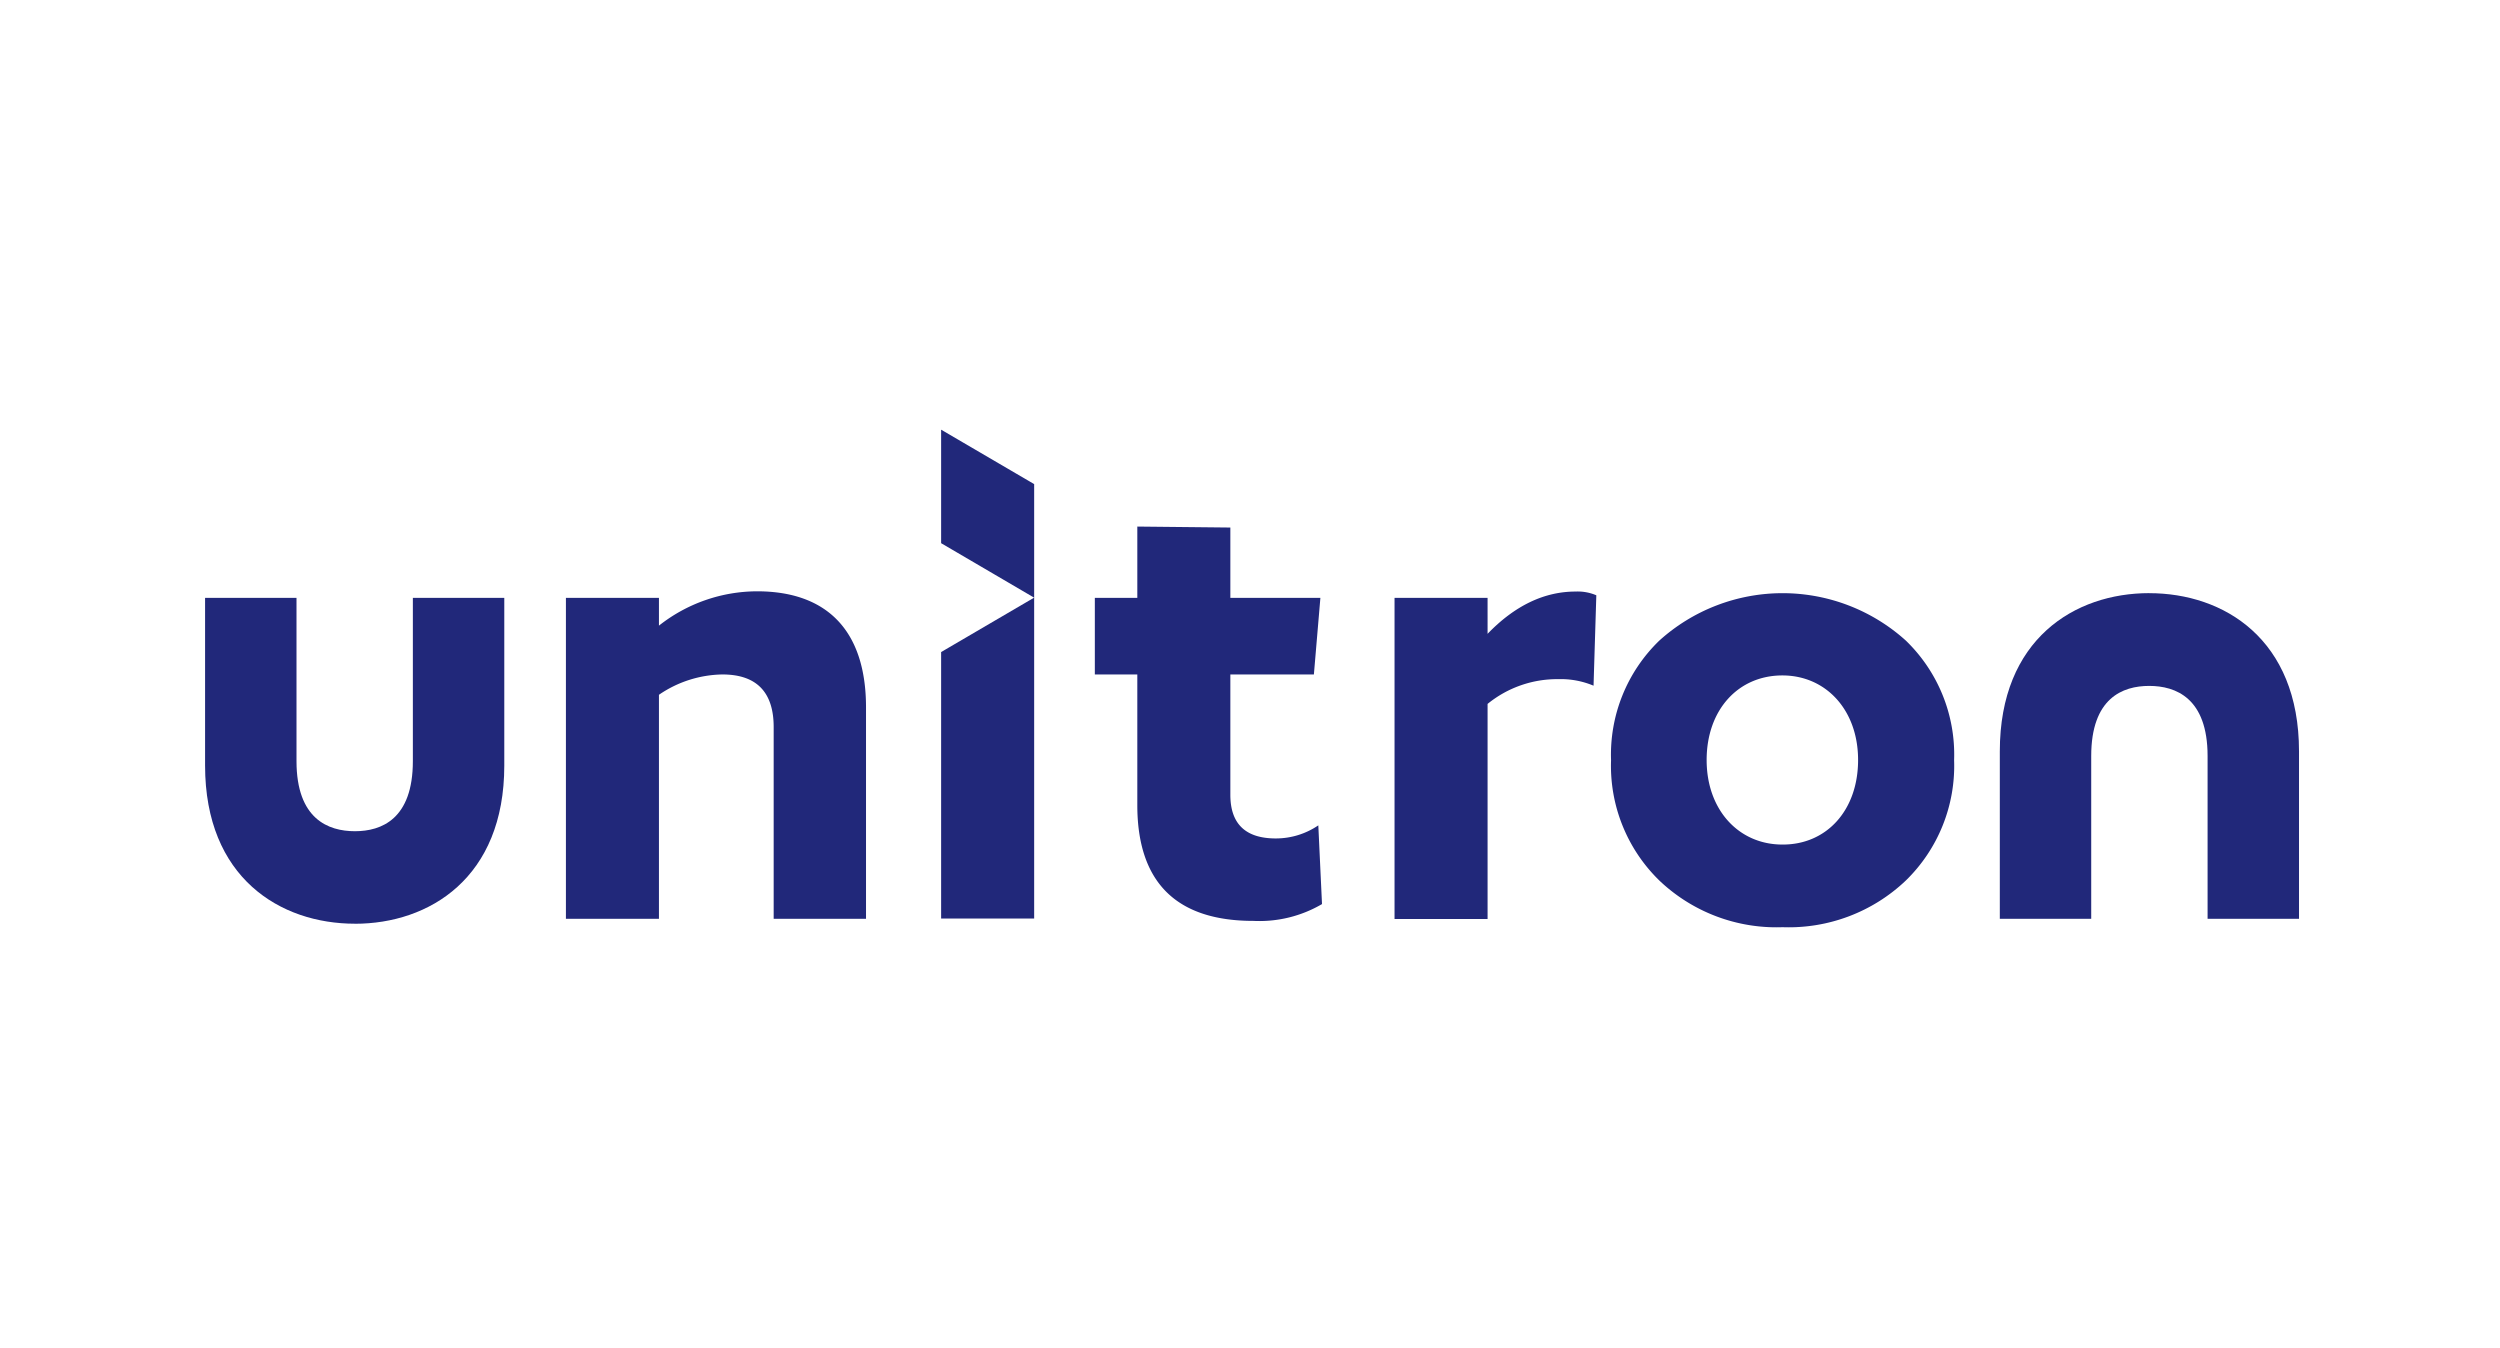
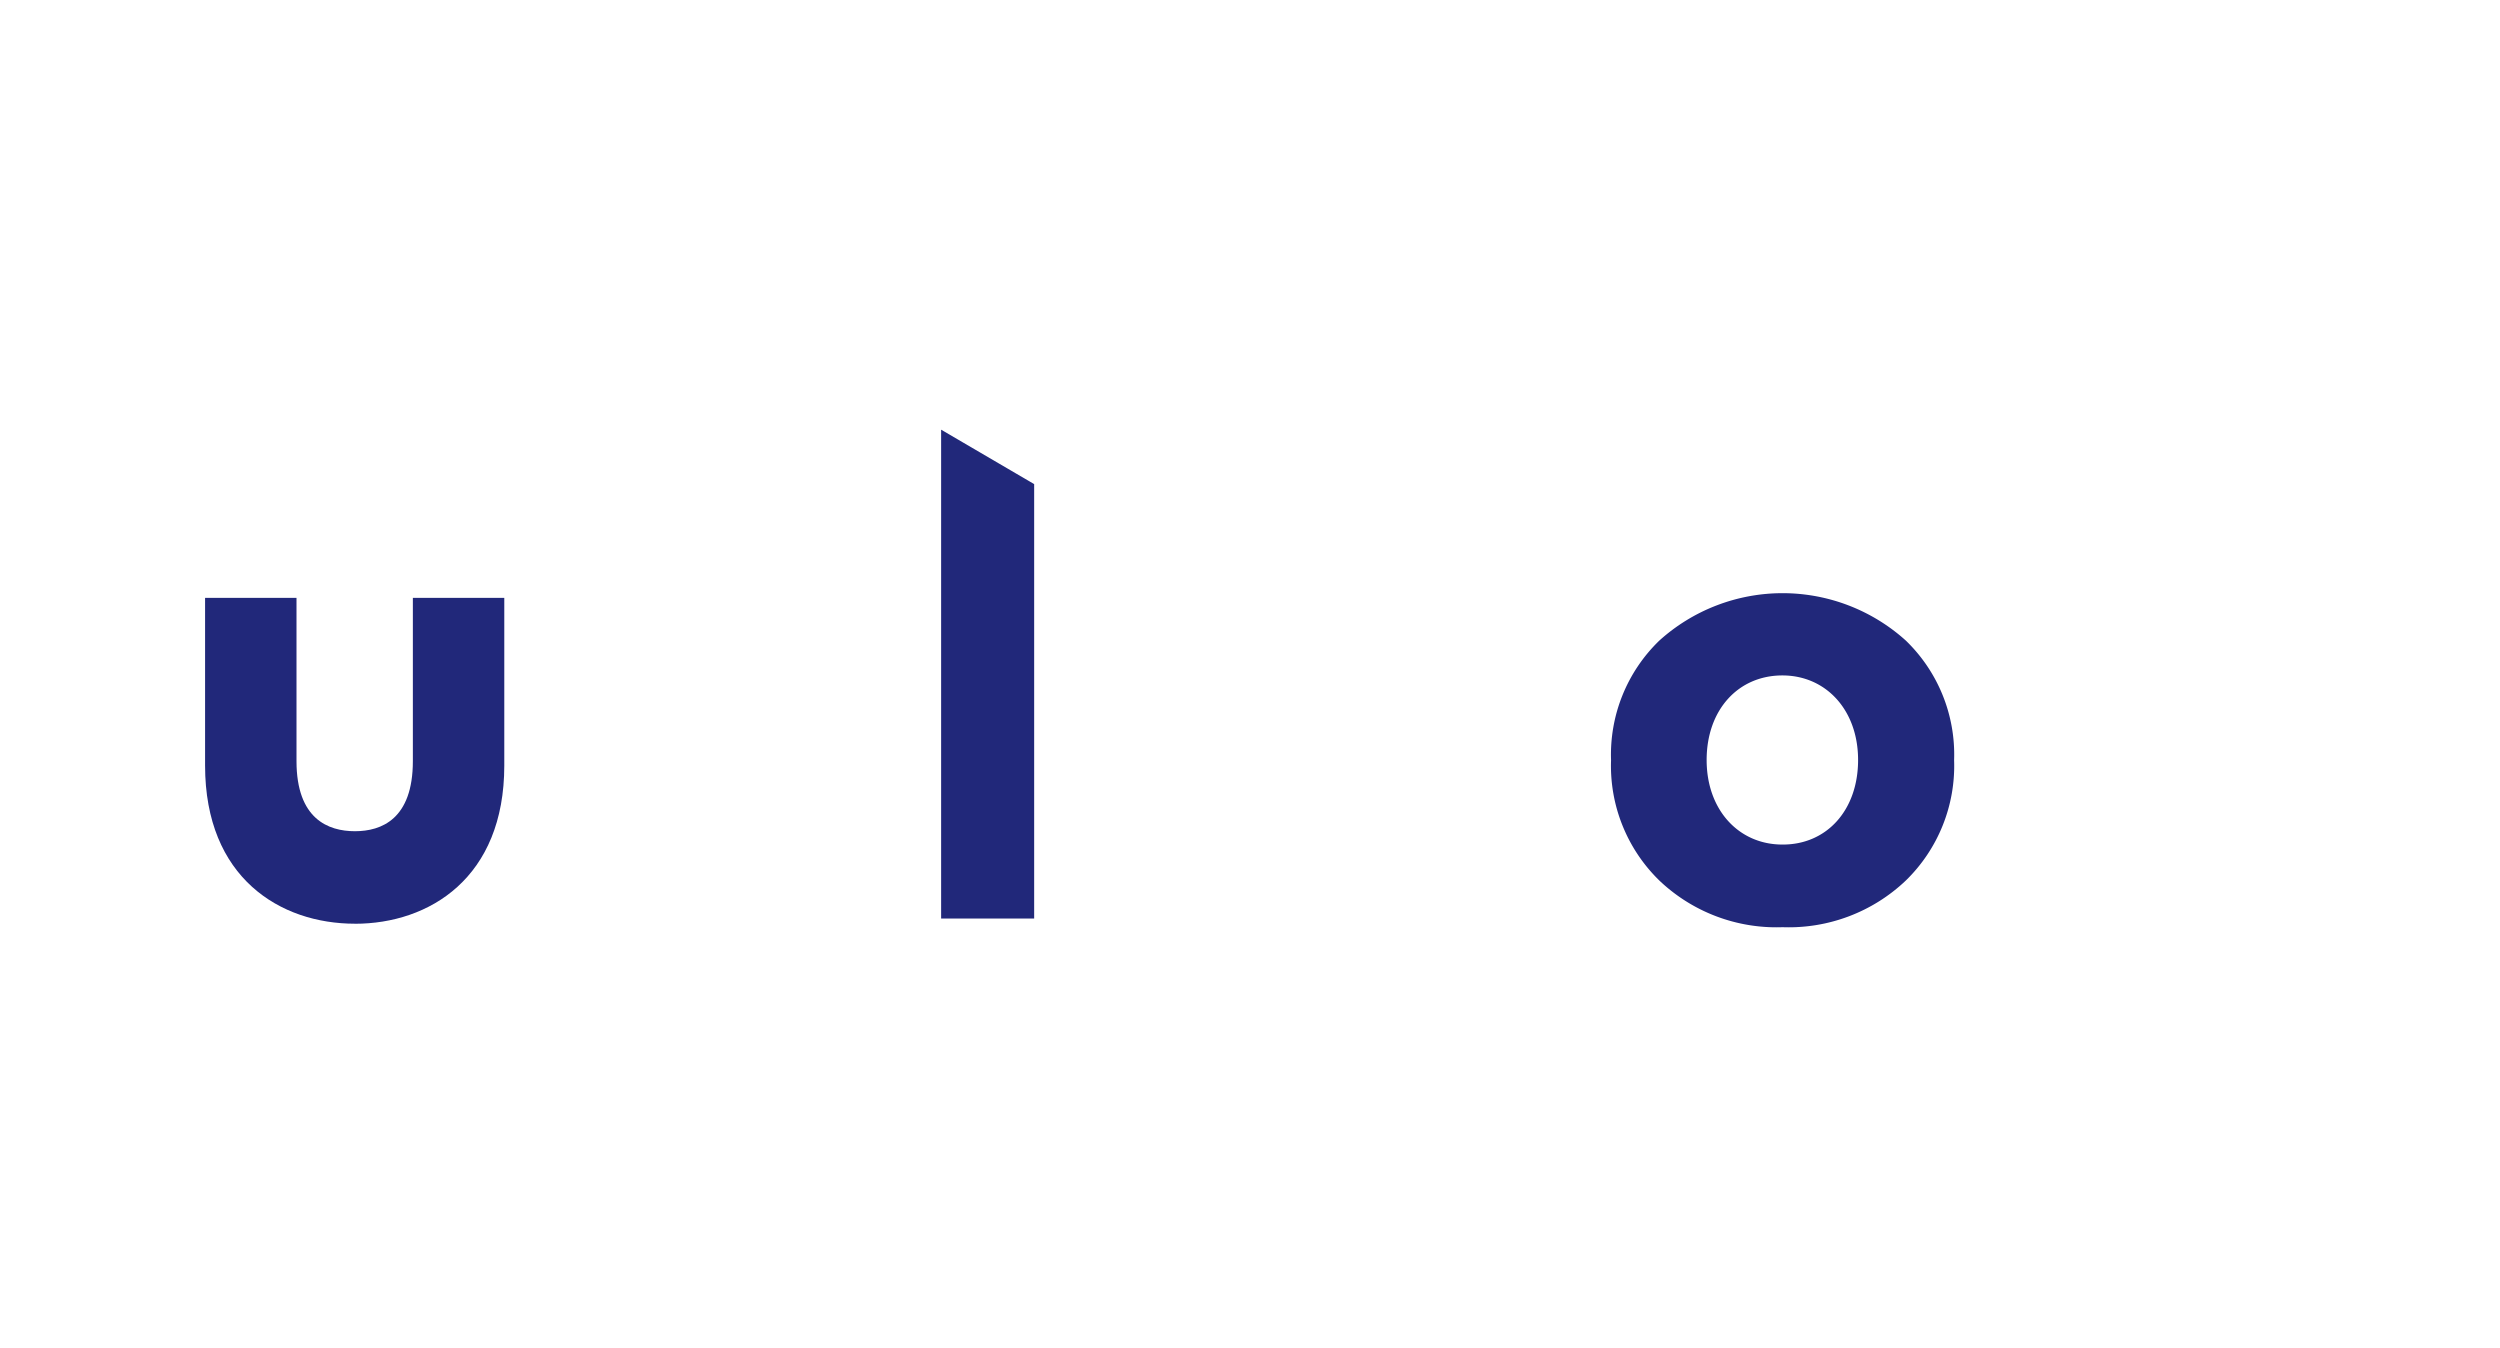
<svg xmlns="http://www.w3.org/2000/svg" width="256" height="138" viewBox="0 0 256 138">
  <defs>
    <clipPath id="clip-Logo_Unitron">
      <rect width="256" height="138" />
    </clipPath>
  </defs>
  <g id="Logo_Unitron" data-name="Logo Unitron" clip-path="url(#clip-Logo_Unitron)">
    <g id="Sketch-Symbols" transform="translate(21 43.999)">
      <g id="_2.Desktop_Navigation_menu_norm" data-name="2.Desktop/Navigation/menu_norm" transform="translate(0 0)">
        <g id="_1.Global_Logo_blauw" data-name="1.Global/Logo/blauw" transform="translate(0 0)">
          <g id="Group-15" transform="translate(0 0)">
            <path id="Fill-1" d="M15.343,44.495C7.707,44.495,0,39.807,0,28.3V11.128H9.362v16.72c0,5.932,3.262,7.176,5.981,7.176s5.934-1.244,5.934-7.176V11.128h9.362V28.3c0,11.507-7.683,16.2-15.3,16.2" transform="translate(0 6.094)" fill="#21287a" fill-rule="evenodd" />
-             <path id="Fill-3" d="M134.042,10.818c7.633,0,15.341,4.688,15.341,16.2V44.161h-9.362V27.49c0-5.932-3.263-7.176-5.979-7.176s-5.937,1.244-5.937,7.176V44.161h-9.36V27.014c0-11.507,7.683-16.2,15.3-16.2" transform="translate(65.036 5.924)" fill="#21287a" fill-rule="evenodd" />
            <path id="Fill-5" d="M118.319,27.9c0-5.14-3.309-8.659-7.754-8.659-4.516,0-7.754,3.518-7.754,8.659s3.309,8.659,7.754,8.659c4.515.026,7.754-3.492,7.754-8.659M97.964,40.238a16.389,16.389,0,0,1-4.941-12.316,16.23,16.23,0,0,1,4.941-12.246,18.832,18.832,0,0,1,25.248,0,16.232,16.232,0,0,1,4.94,12.246,16.391,16.391,0,0,1-4.94,12.316,17.386,17.386,0,0,1-12.625,4.784,17.386,17.386,0,0,1-12.624-4.784" transform="translate(50.949 5.924)" fill="#21287a" fill-rule="evenodd" />
-             <path id="Fill-7" d="M78.7,44.221V11.356h9.527V15.04c2.813-2.918,5.839-4.329,9.007-4.329a4.84,4.84,0,0,1,2.128.383l-.284,9.257a8.661,8.661,0,0,0-3.617-.67,11.28,11.28,0,0,0-7.234,2.535V44.245H78.7Z" transform="translate(43.101 5.865)" fill="#21287a" fill-rule="evenodd" />
-             <path id="Fill-9" d="M63.219,34.925V21.555h-4.35V13.709h4.35v-7.3l9.527.1v7.2h9.22L81.3,21.555H72.746V33.873c0,2.99,1.56,4.473,4.657,4.473a7.721,7.721,0,0,0,4.35-1.34l.378,8.061a12.685,12.685,0,0,1-7.021,1.722c-7.9,0-11.891-3.947-11.891-11.864" transform="translate(32.242 3.512)" fill="#21287a" fill-rule="evenodd" />
-             <path id="Fill-11" d="M48.7,50.087V22.771L58.223,17.2,48.7,11.623V0l9.527,5.573V50.061H48.7Z" transform="translate(26.671 0)" fill="#21287a" fill-rule="evenodd" />
-             <path id="Fill-13" d="M43.449,10.694A16.28,16.28,0,0,0,33.4,14.21V11.364H23.874V44.231H33.4V21.29a11.784,11.784,0,0,1,6.5-2.081c3.475,0,5.248,1.794,5.248,5.384V44.231h9.456V22.582c0-8.013-4.137-11.888-11.158-11.888" transform="translate(13.076 5.857)" fill="#21287a" fill-rule="evenodd" />
+             <path id="Fill-11" d="M48.7,50.087V22.771V0l9.527,5.573V50.061H48.7Z" transform="translate(26.671 0)" fill="#21287a" fill-rule="evenodd" />
          </g>
        </g>
      </g>
    </g>
  </g>
</svg>